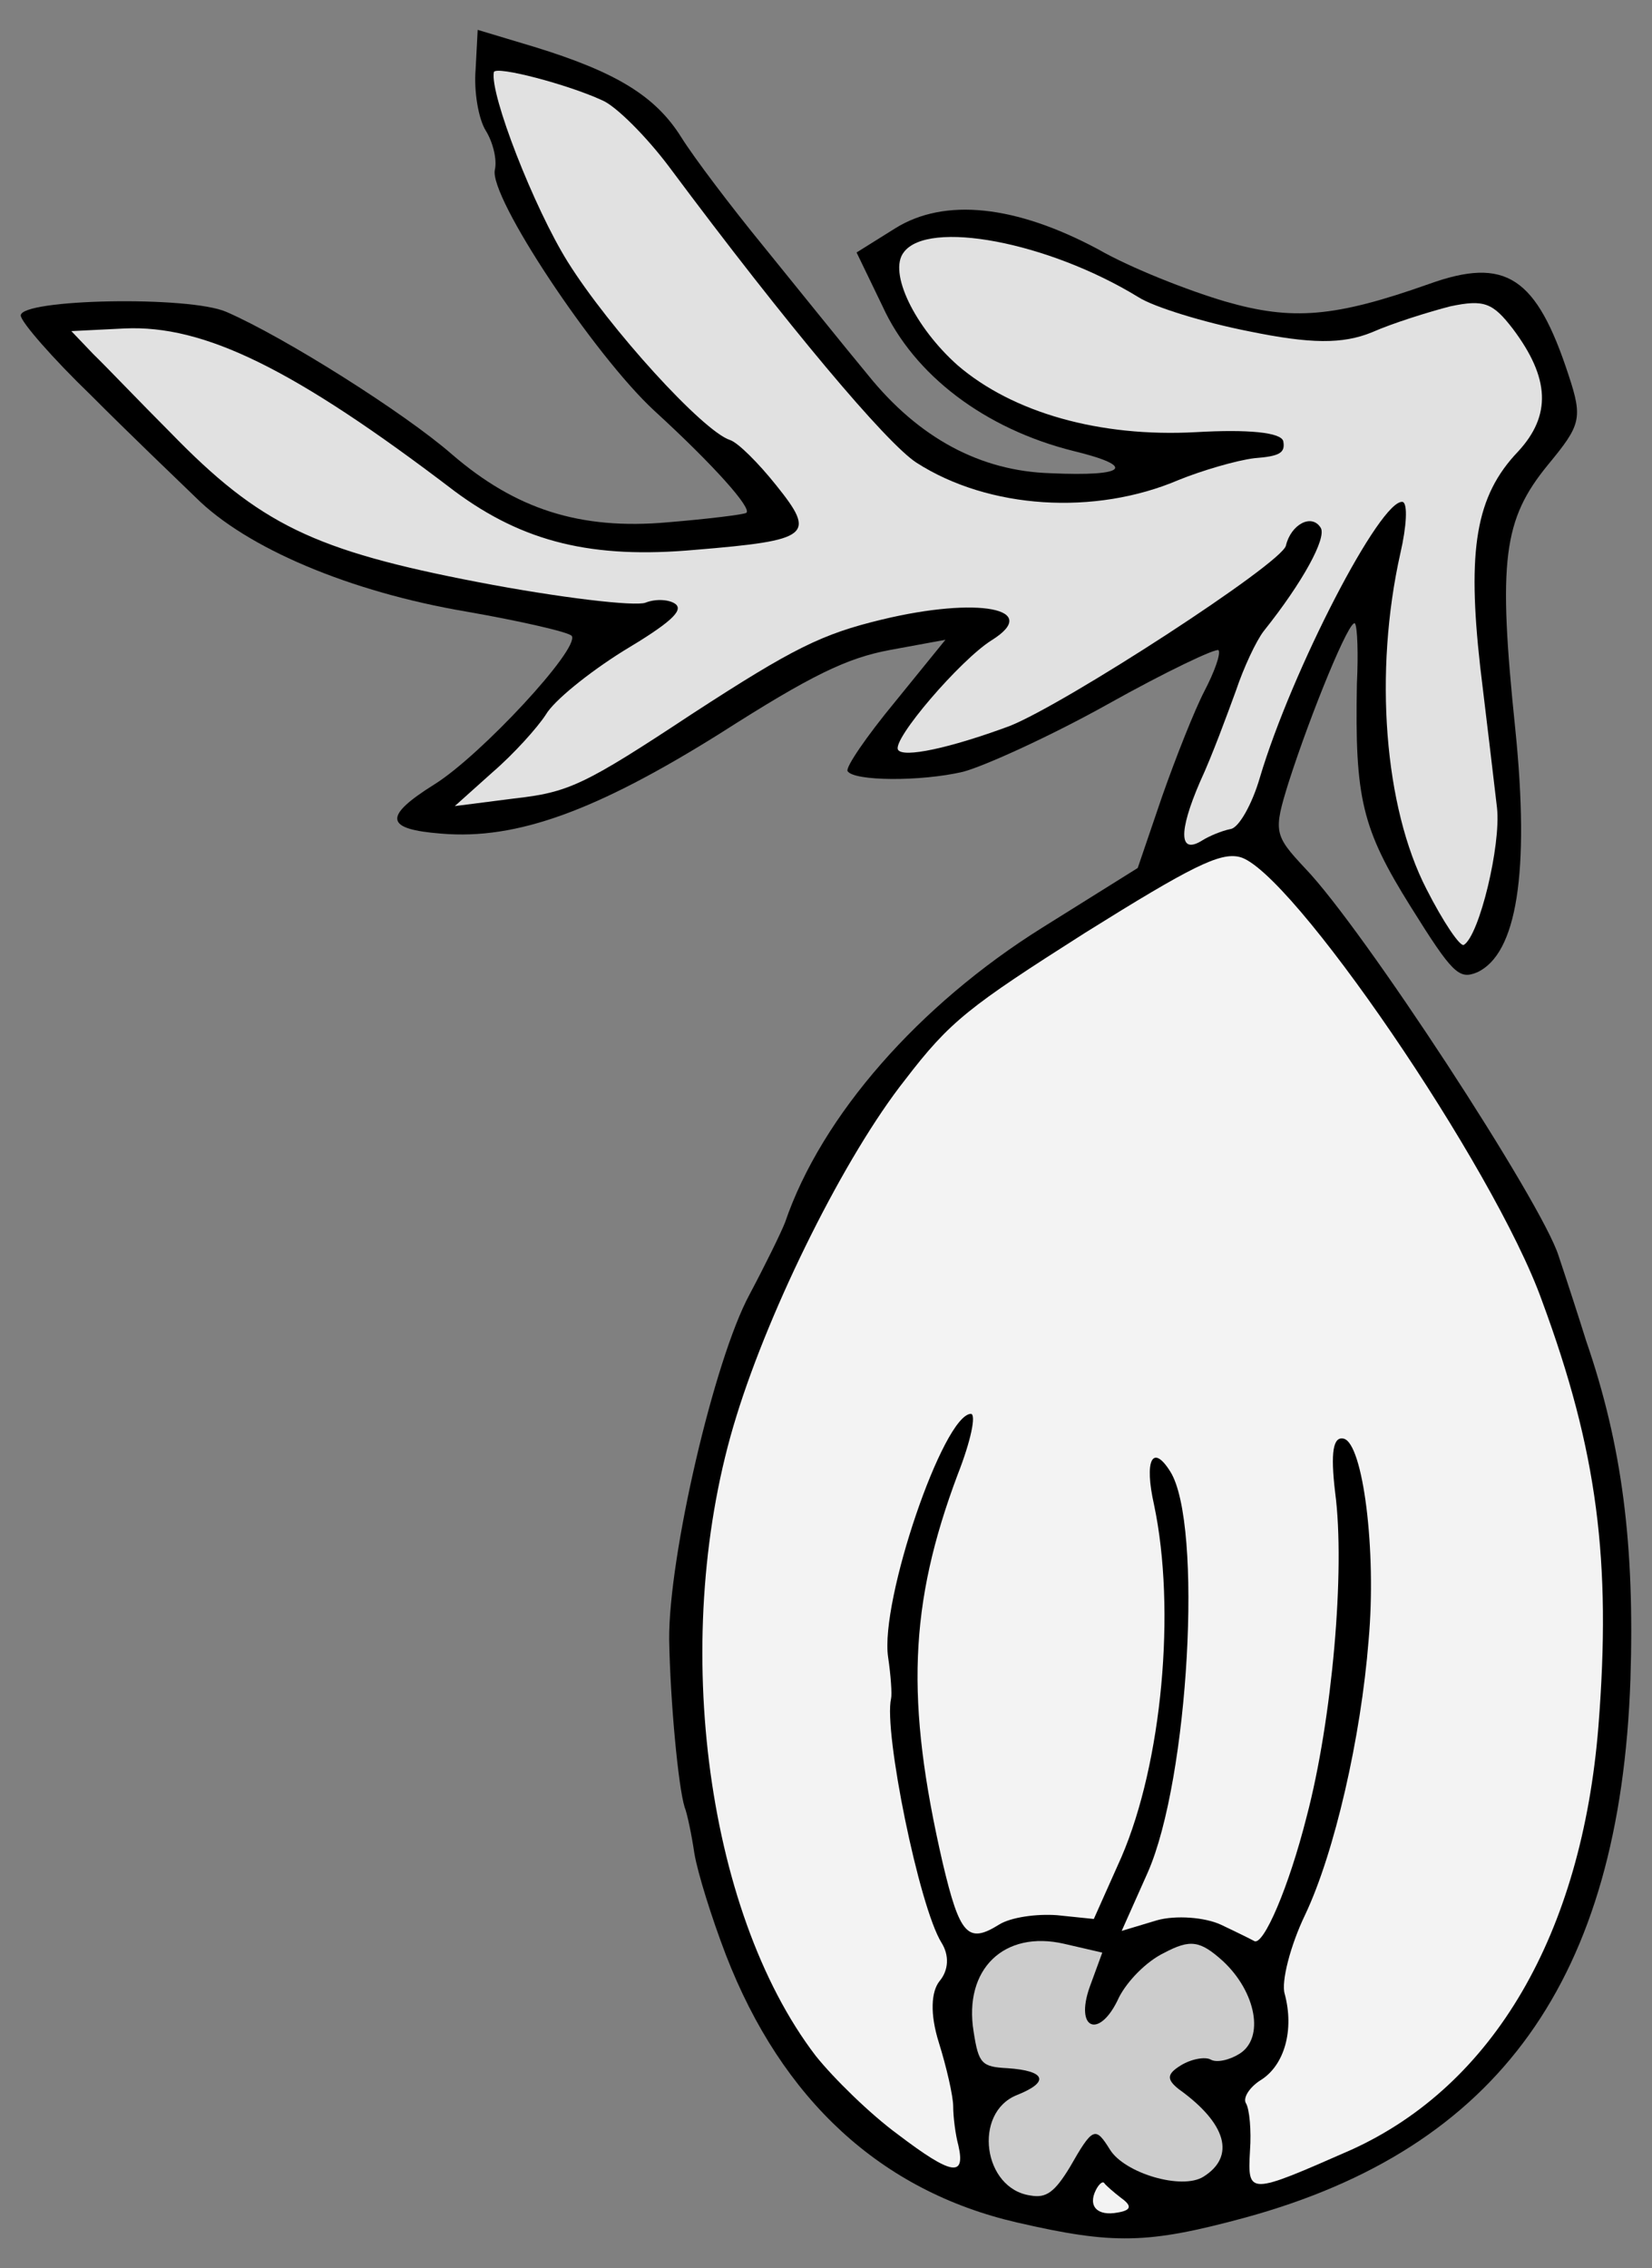
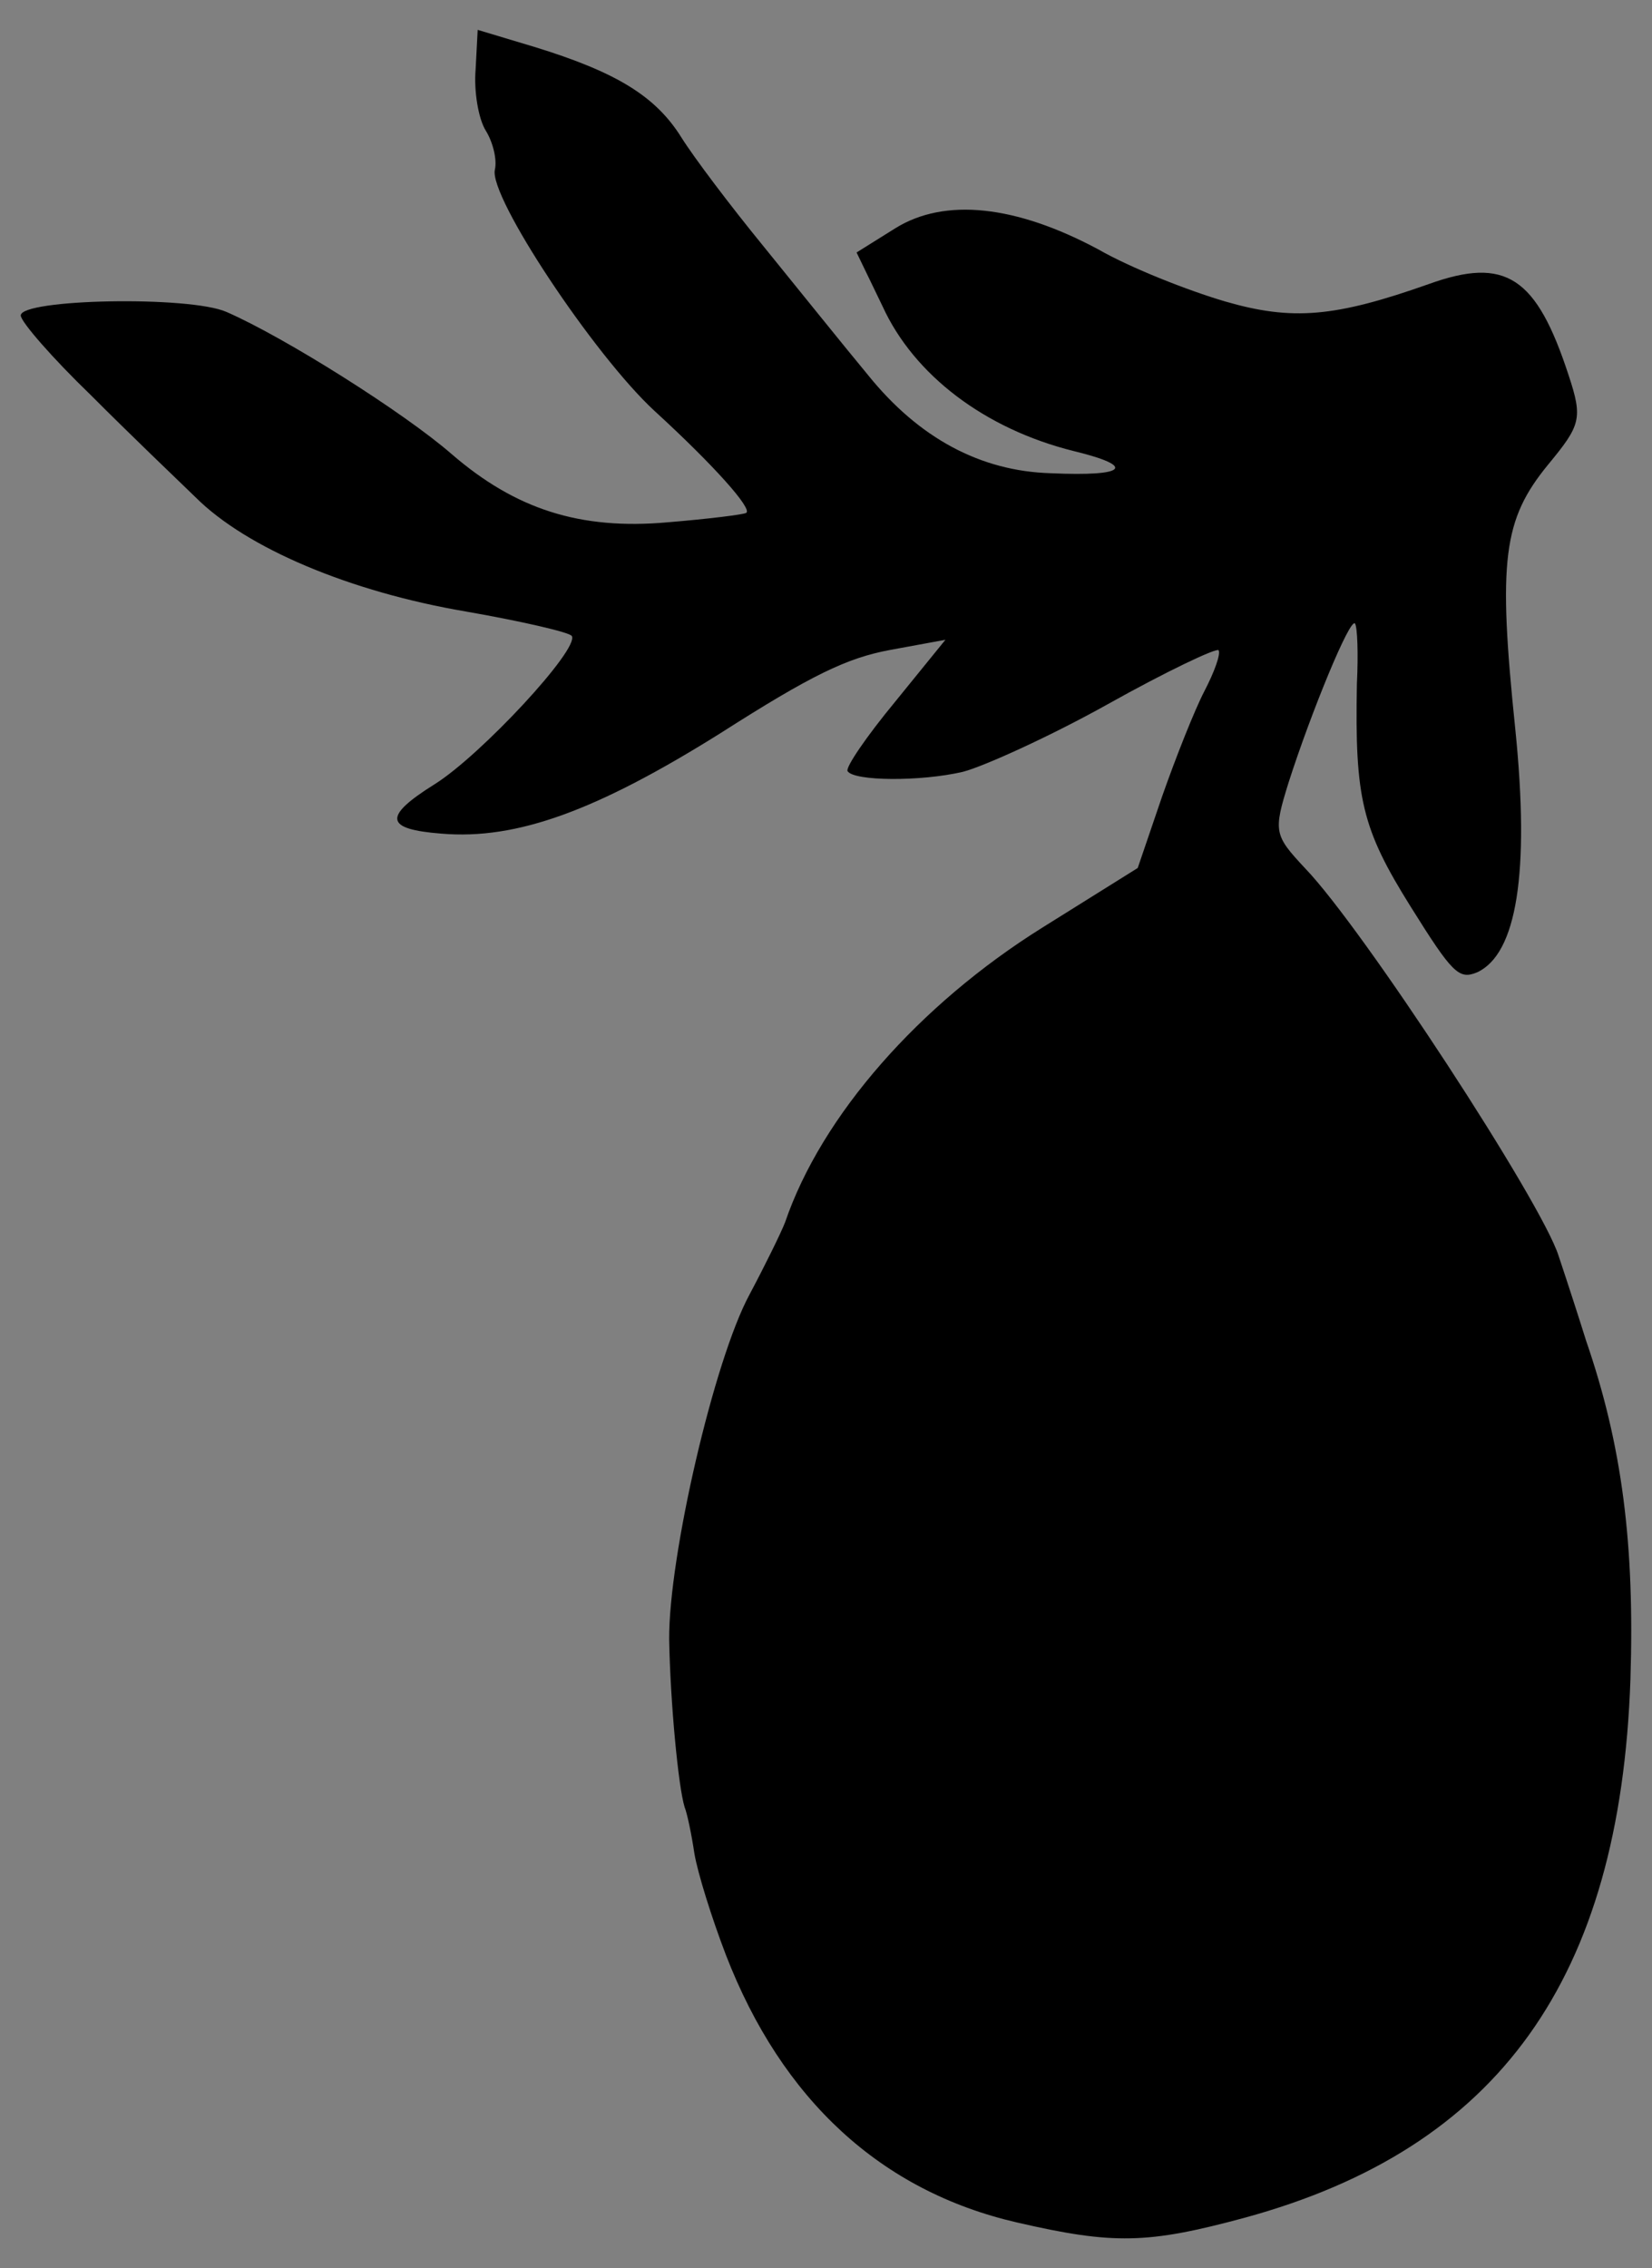
<svg xmlns="http://www.w3.org/2000/svg" version="1.1" viewBox="67.5 81 229.5 315" width="229.5" height="315">
  <rect x="67.5" y="81" width="229.5" height="315" fill="#808080" stroke="none" />
  <defs>
    <clipPath id="artboard_clip_path">
      <path d="M 297 81 L 67.5 81 L 67.5 347.538 L 99.277 396 L 297 396 Z" />
    </clipPath>
  </defs>
  <g id="Avocado_Slipped_and_Leaved" stroke-opacity="1" fill="none" fill-opacity="1" stroke-dasharray="none" stroke="none">
    <title>Avocado Slipped and Leaved</title>
    <g id="Avocado_Slipped_and_Leaved_Art" clip-path="url(#artboard_clip_path)">
      <title>Art</title>
      <g id="Group_53">
        <g id="Graphic_58">
          <path d="M 168.345 352.494 C 166.37 347.347 164.426 341.118 163.965 338.393 C 163.583 335.796 162.961 332.817 162.611 331.973 C 161.735 329.152 160.621 317.442 160.462 308.679 C 160.384 297.208 166.696 269.869 171.635 260.757 C 173.755 256.774 176.018 252.169 176.559 250.768 C 181.627 235.903 195.219 220.498 212.299 209.825 L 225.555 201.542 L 228.934 191.632 C 230.846 186.184 233.46 179.588 234.83 176.959 C 236.201 174.33 237.109 171.813 236.79 171.303 C 236.552 170.921 229.573 174.218 221.431 178.774 C 213.417 183.25 204.16 187.44 201.26 188.188 C 195.381 189.558 186.124 189.493 185.248 188.091 C 184.93 187.581 187.893 183.248 191.829 178.485 L 198.84 169.85 L 191.208 171.251 C 185.17 172.366 180.263 174.724 167.468 182.896 C 150.388 193.569 139.299 197.662 128.816 196.769 C 120.993 196.163 120.627 194.442 127.892 189.902 C 134.265 185.92 148.048 171.104 146.933 169.319 C 146.615 168.81 139.987 167.279 132.228 165.924 C 116.169 163.199 101.751 157.143 94.661 150.052 C 91.985 147.471 85.374 141.145 80.149 135.903 C 74.796 130.741 70.399 125.69 70.383 124.814 C 70.367 122.519 93.82 122.044 98.966 124.322 C 106.995 127.812 123.659 138.313 130.286 144.097 C 139.112 151.698 148.034 154.63 160.286 153.532 C 165.846 153.07 170.785 152.465 171.168 152.226 C 172.06 151.669 166.691 145.63 158.407 138.046 C 150.044 130.334 135.388 108.298 136.249 104.57 C 136.583 103.12 135.946 100.683 134.991 99.153 C 133.955 97.496 133.318 93.64 133.573 90.645 L 133.861 85.148 L 141.715 87.507 C 153.122 91.013 158.571 94.344 162.155 100.08 C 163.907 102.884 169.005 109.624 173.513 115.137 C 178.101 120.777 184.537 128.807 188.121 133.125 C 195.162 141.841 203.702 146.43 213.452 146.718 C 224.031 147.197 225.449 145.779 216.671 143.643 C 204.292 140.567 194.462 133.062 190.114 123.55 L 186.498 116.062 L 191.851 112.717 C 198.734 108.415 208.628 109.5 220.083 115.635 C 224.512 118.184 232.509 121.34 237.719 122.87 C 247.023 125.563 252.918 125.07 265.983 120.451 C 276.69 116.596 280.943 119.432 285.419 133.119 C 287.41 139.141 287.091 140.049 282.55 145.545 C 276.32 153.16 275.571 158.768 278.006 182.237 C 280.043 202.232 278.21 213.48 272.713 216.028 C 270.18 217.08 269.288 216.219 263.474 206.914 C 256.703 196.08 255.7 191.921 256.004 175.957 C 256.212 171.751 256.069 168.119 255.75 167.609 C 255.113 166.589 249.631 179.94 246.507 189.69 C 244.388 196.509 244.499 196.971 248.785 201.56 C 256.798 209.845 281.696 247.989 284.021 255.398 C 285.248 259.062 286.968 264.368 287.844 267.188 C 292.877 281.767 294.597 295.58 294.005 314.205 C 292.568 355.867 275.693 379.35 240.418 388.985 C 226.924 392.632 222.208 392.743 208.745 389.635 C 189.898 385.284 176.134 372.617 168.345 352.494 Z" fill="black" />
        </g>
        <g id="Graphic_57">
-           <path d="M 192.257 377.43 C 188.338 374.562 183.272 369.574 180.818 366.499 C 165.318 346.232 160.494 307.596 169.802 277.676 C 174.551 262.302 184.925 241.464 193.242 230.949 C 199.488 222.793 202.133 220.786 218.242 210.543 C 233.028 201.303 236.963 199.376 239.656 199.998 C 246.618 201.496 275.085 243.082 281.711 261.627 C 289.436 282.499 291.362 297.778 289.56 320.704 C 287.247 349.621 274.993 370.571 255.252 379.539 C 240.929 385.831 240.801 385.91 241.152 379.665 C 241.36 376.877 241.073 373.866 240.595 373.101 C 240.117 372.336 241.121 370.823 242.651 369.867 C 245.965 367.796 247.32 362.873 245.966 357.87 C 245.472 356.229 246.747 351.179 248.835 346.861 C 252.882 338.306 256.564 322.358 257.633 308.752 C 258.749 296.357 256.855 281.413 254.162 280.791 C 252.712 280.456 252.314 282.655 252.982 288.263 C 254.415 299.065 252.549 319.904 249.027 333.271 C 246.525 343.165 243.035 351.194 241.76 350.573 C 241.474 350.398 239.418 349.378 237.156 348.31 C 234.894 347.242 230.815 346.955 228.25 347.672 L 223.327 349.153 L 226.944 341.044 C 232.665 328.076 234.628 292.643 230.088 285.377 C 227.619 281.426 226.424 283.768 227.825 289.981 C 230.899 304.544 228.937 325.797 223.296 338.893 L 219.456 347.496 L 214.341 346.97 C 211.553 346.762 207.953 347.24 206.296 348.275 C 201.962 350.983 200.831 349.74 198.458 339.703 C 193.282 317.238 193.761 303.823 200.55 285.757 C 202.398 281.057 203.132 277.409 202.383 277.345 C 198.543 277.44 189.73 303.329 190.877 311.12 C 191.259 313.717 191.434 316.266 191.29 316.887 C 190.238 321.444 195.191 345.821 198.297 350.792 C 199.412 352.576 199.269 354.616 198.058 356.081 C 196.847 357.547 196.671 360.67 197.93 364.669 C 198.997 368.078 199.92 372.109 199.92 373.527 C 199.92 374.945 200.223 377.415 200.637 378.928 C 201.672 383.421 199.68 383.07 192.257 377.43 Z" fill="#f3f3f3" />
-         </g>
+           </g>
        <g id="Graphic_56">
-           <path d="M 210.699 385.904 L 210.699 385.904 C 204.042 385.011 202.634 374.391 208.774 371.948 C 213.379 370.116 212.768 368.581 207.49 368.22 C 203.887 368.032 203.449 367.609 202.76 363.161 C 201.335 354.467 206.99 349.017 215.339 350.944 L 220.633 352.167 L 218.894 356.912 C 216.747 362.958 220.318 364.212 222.95 358.385 C 224.125 356.083 226.788 353.373 229.201 352.214 C 232.866 350.273 234.213 350.476 237.408 353.359 C 241.997 357.635 243.202 364.026 239.694 366.218 C 238.315 367.08 236.498 367.518 235.652 367.001 C 234.885 366.61 232.99 366.923 231.486 367.862 C 229.606 369.037 229.544 369.773 231.266 371.136 C 237.891 375.882 239.191 380.472 234.68 383.291 C 231.672 385.17 223.747 382.804 221.711 379.546 C 219.675 376.288 219.346 376.319 216.103 382.005 C 214.035 385.388 212.861 386.296 210.699 385.904 Z" fill="#ccc" />
-         </g>
+           </g>
        <g id="Graphic_55">
-           <path d="M 222.771 388.265 C 224.663 387.953 224.804 387.343 223.241 386.233 C 222.24 385.467 221.084 384.451 220.927 384.201 C 220.693 383.826 220.146 384.342 219.755 385.108 C 218.582 387.405 219.973 388.797 222.771 388.265 Z" fill="#f3f3f3" />
-         </g>
+           </g>
        <g id="Graphic_54">
-           <path d="M 91.173 141.066 C 86.92 136.812 82.268 131.92 80.484 130.2 L 77.409 126.981 L 84.802 126.615 C 95.827 126.106 108.285 132.146 130.636 149.196 C 140.227 156.318 149.834 158.645 164.093 157.356 C 180.105 156.035 180.918 155.35 175.326 148.387 C 172.873 145.312 170.037 142.476 168.922 142.109 C 165.162 140.914 152.115 126.558 146.38 117.38 C 141.681 109.86 135.517 94.039 136.107 91.012 C 136.425 90.104 146.399 92.733 151.13 94.916 C 153.026 95.681 157.28 99.936 160.45 104.158 C 176.937 126.289 190.638 142.541 194.812 145.25 C 204.88 151.72 219.617 152.613 231.232 147.66 C 234.483 146.337 239.278 144.936 241.748 144.633 C 245.301 144.363 246.066 143.885 245.779 142.292 C 245.524 141.033 240.824 140.602 233.639 141.016 C 220.272 141.748 208.195 138.305 200.548 131.74 C 194.574 126.434 190.879 118.818 193.046 116.046 C 196.392 111.474 213.025 114.551 225.643 122.263 C 227.73 123.618 234.755 125.785 241.017 127.012 C 249.556 128.766 254.017 128.814 258.112 127.141 C 261.028 125.851 266.078 124.29 268.978 123.542 C 273.678 122.554 274.873 123.048 277.645 126.633 C 282.822 133.501 283.045 138.679 278.392 143.713 C 272.496 149.878 271.317 157.35 273.132 173.585 C 274.071 181.328 275.106 190.075 275.472 193.214 C 276.029 198.36 273.032 210.866 270.866 212.22 C 270.356 212.539 267.998 209.05 265.672 204.477 C 259.794 193.085 258.346 174.317 262.044 157.827 C 262.905 154.099 263.08 150.976 262.379 150.706 C 259.352 150.116 246.923 174.188 242.524 188.989 C 241.457 192.669 239.608 195.951 238.477 196.126 C 237.218 196.381 235.529 197.082 234.51 197.719 C 231.323 199.71 231.164 196.619 234.208 189.577 C 235.945 185.833 238.032 180.098 239.212 176.88 C 240.263 173.741 242 169.997 243.084 168.611 C 248.454 161.889 251.848 155.691 250.972 154.289 C 249.697 152.25 246.813 153.875 246.144 156.774 C 245.57 159.26 215.425 178.805 207.745 181.832 C 199.396 184.922 192.976 186.276 192.259 185.128 C 191.383 183.726 200.927 172.622 205.261 169.914 C 212.271 165.534 203.397 163.812 189.998 167.045 C 181.681 169.052 177.746 170.979 163.629 180.155 C 148.572 190.095 146.501 191.035 138.885 191.895 L 130.68 192.945 L 135.906 188.262 C 138.902 185.681 142.136 182.065 143.315 180.264 C 144.415 178.337 149.243 174.434 154.086 171.407 C 160.539 167.552 162.467 165.816 161.368 164.908 C 160.635 164.302 158.723 164.079 157.162 164.7 C 155.728 165.242 145.213 164.014 133.933 161.846 C 111.166 157.462 103.599 153.861 91.173 141.066 Z" fill="#e1e1e1" />
-         </g>
+           </g>
      </g>
    </g>
  </g>
</svg>